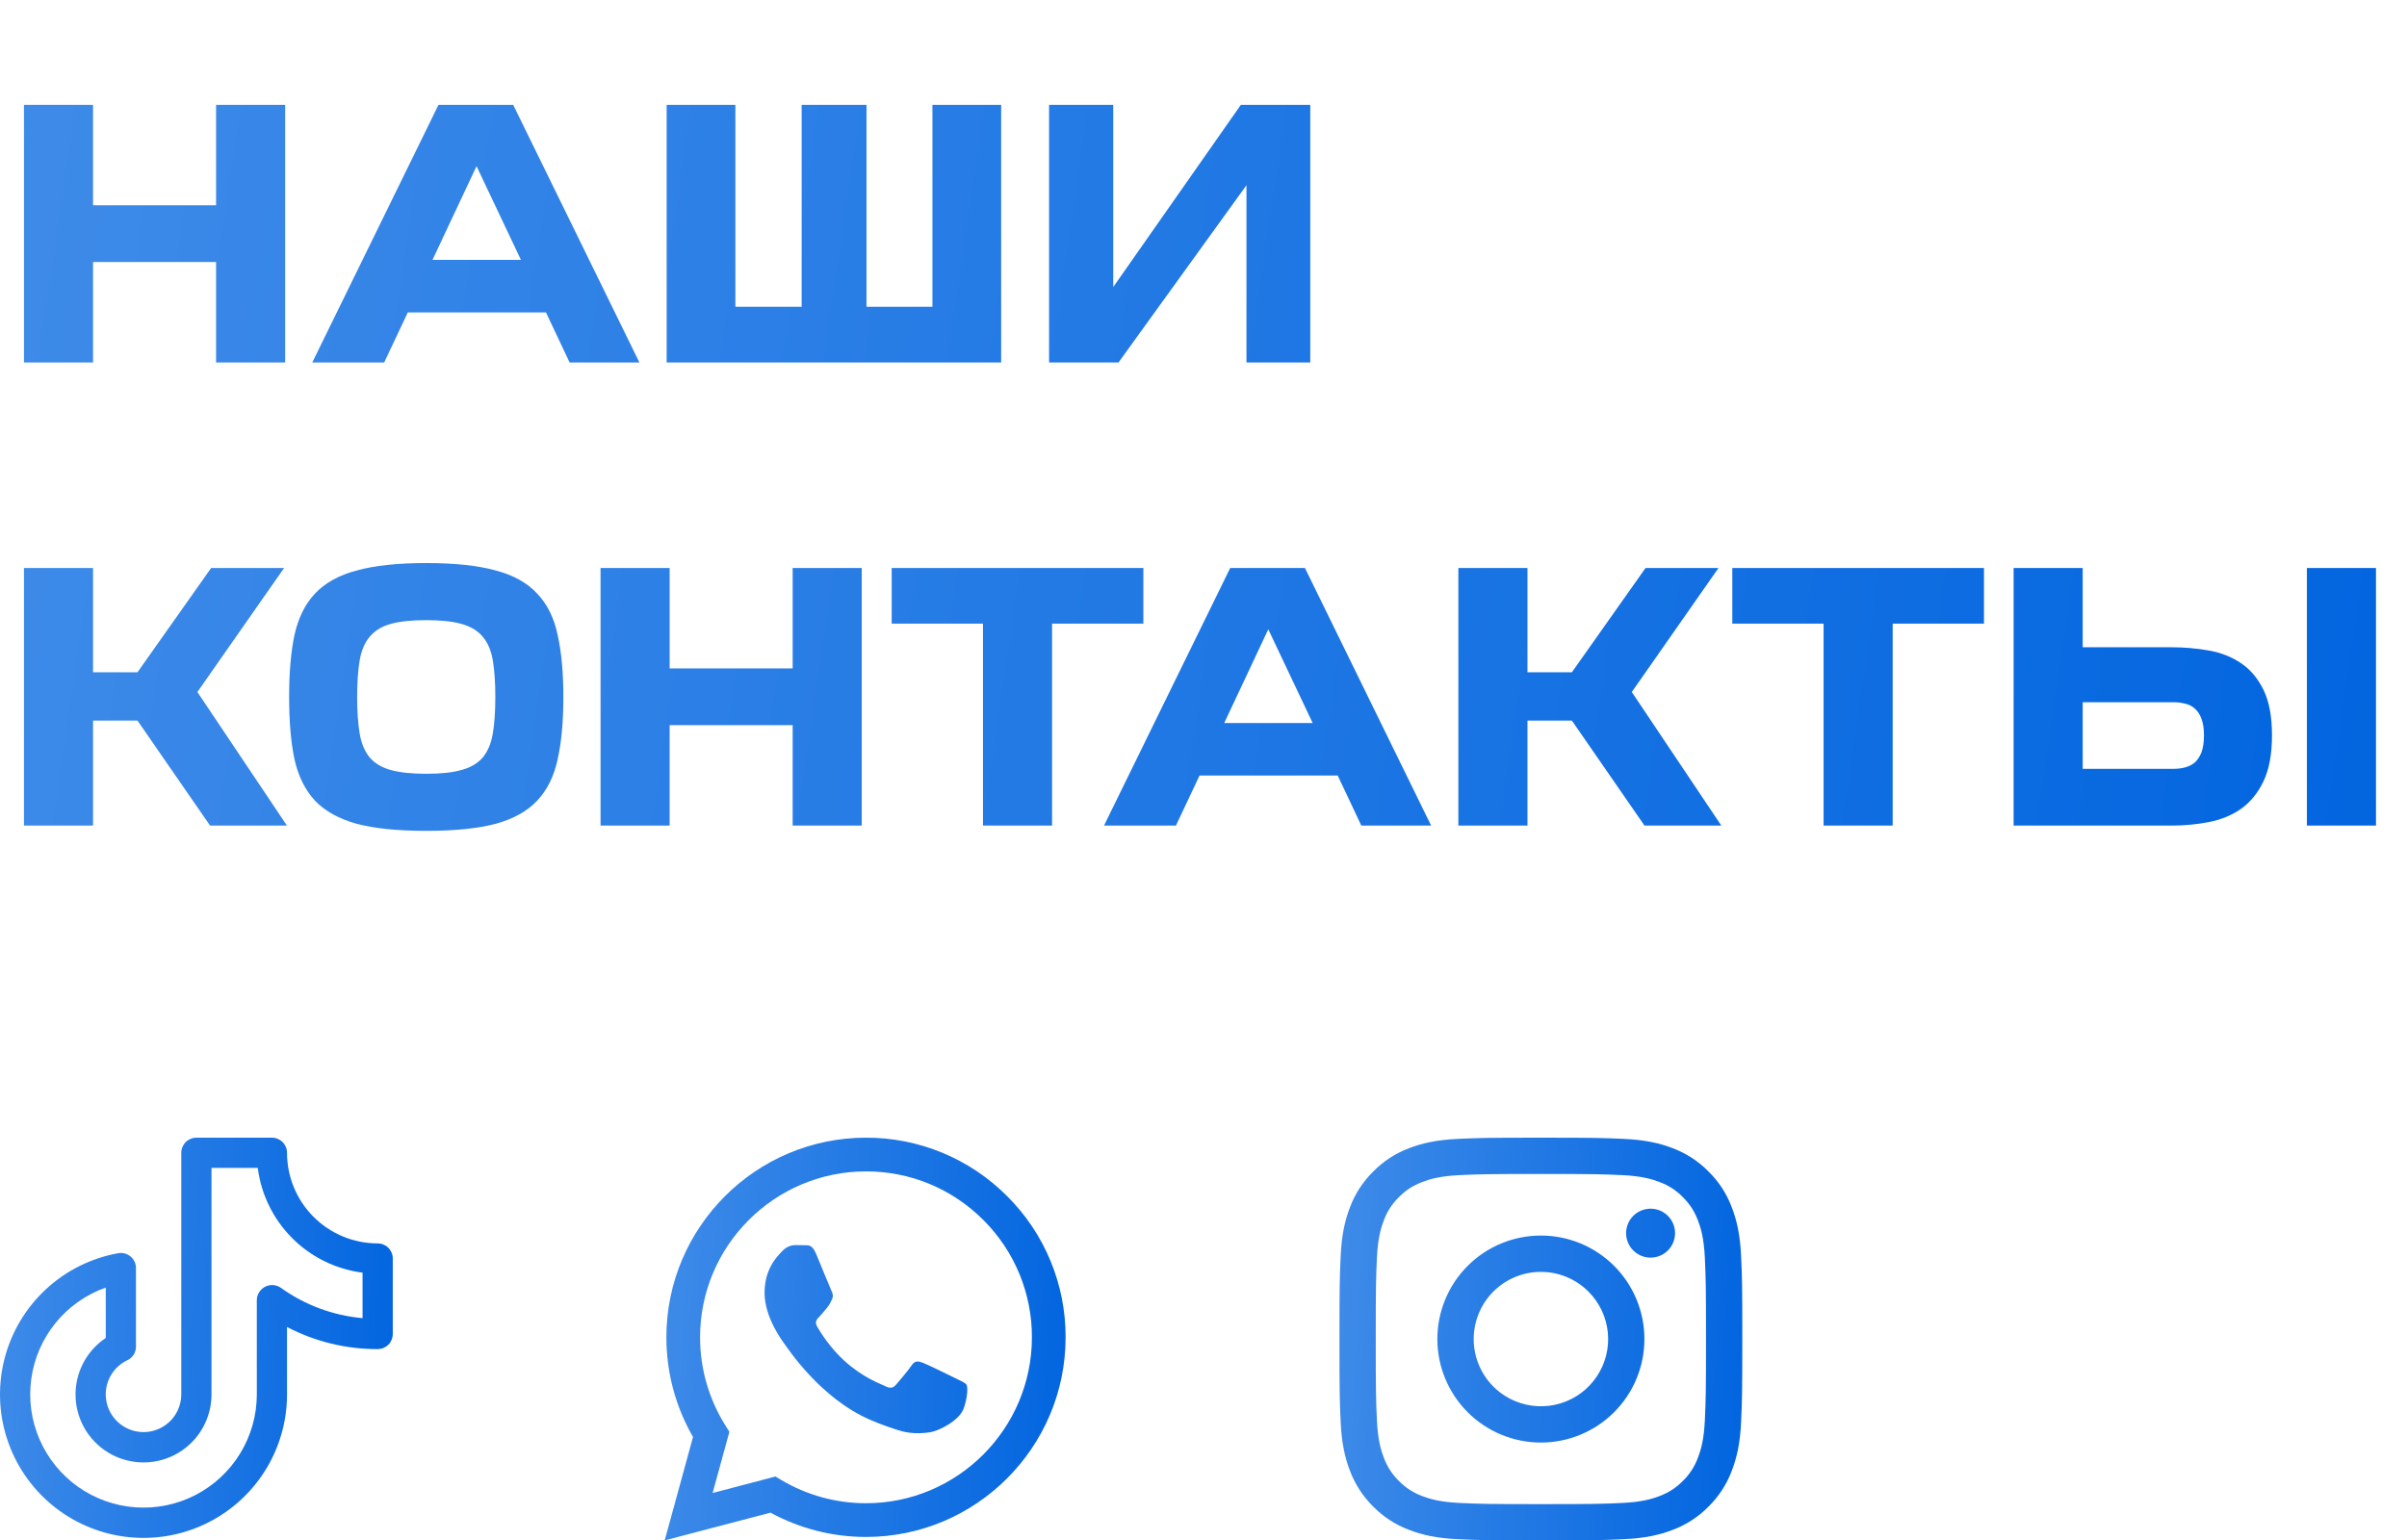
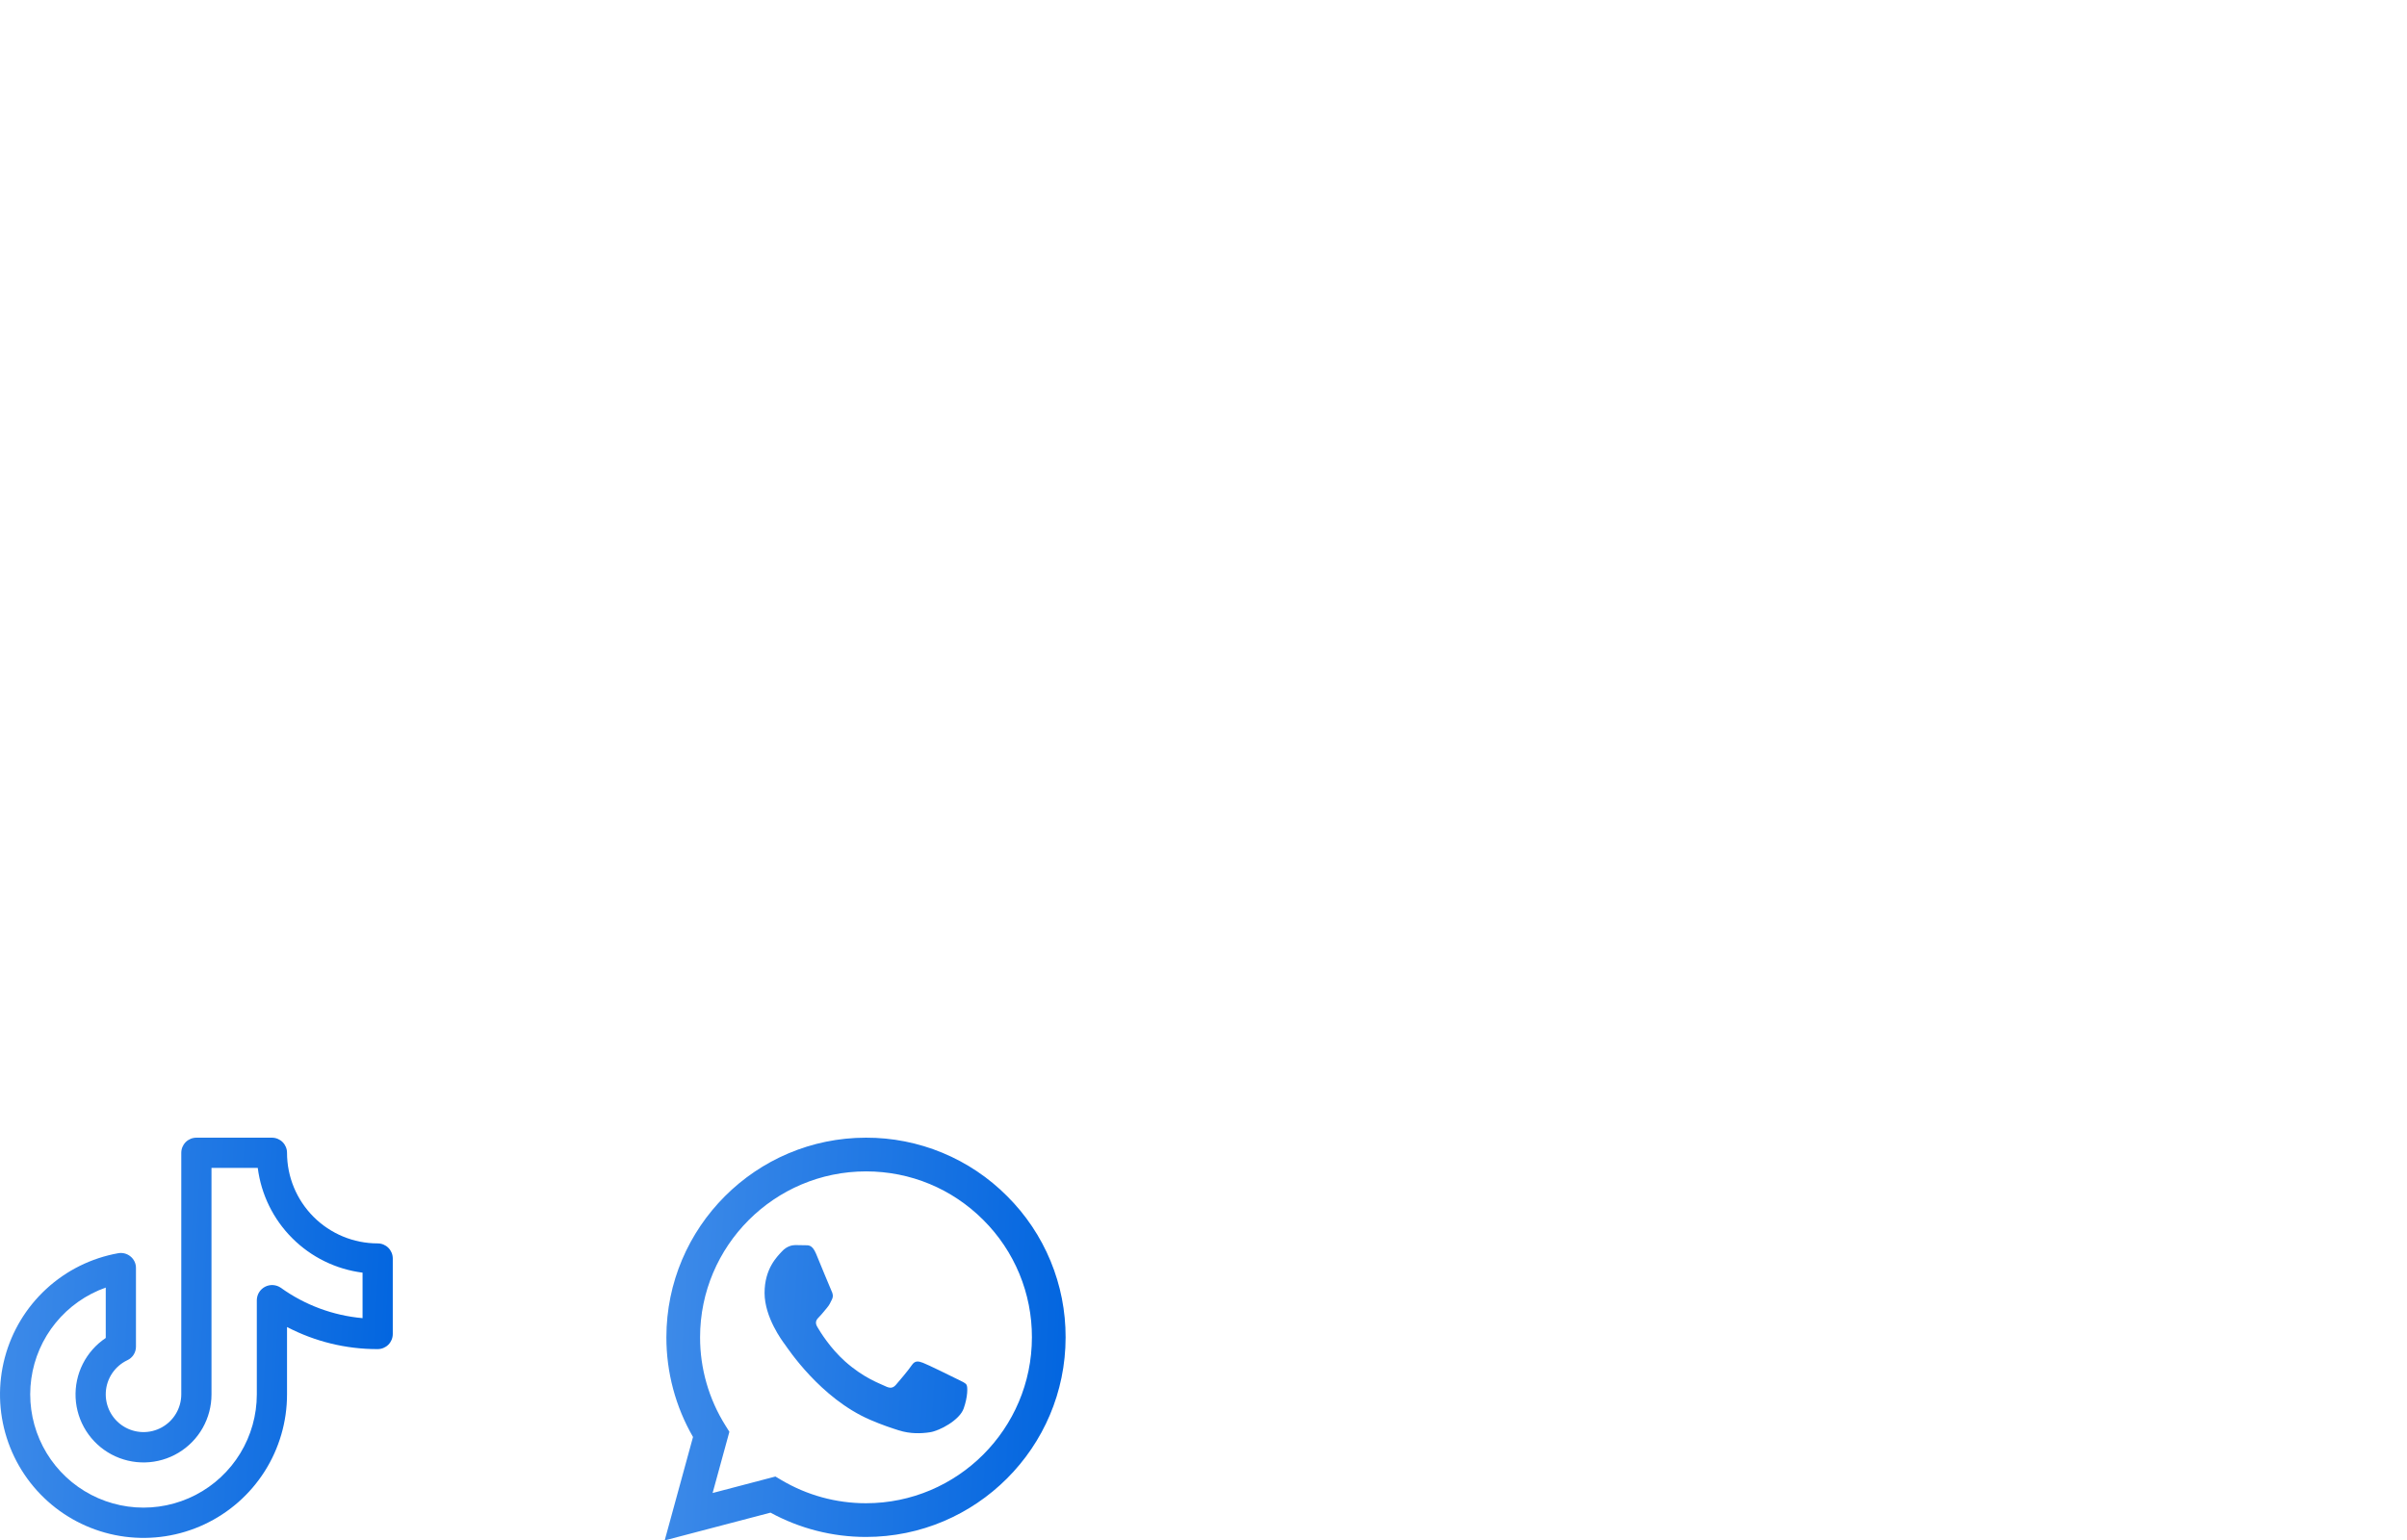
<svg xmlns="http://www.w3.org/2000/svg" width="239" height="153" viewBox="0 0 239 153" fill="none">
-   <path d="M28.315 10.415V36H21.455V26.025H9.24V36H2.38V10.415H9.24V20.39H21.455V10.415H28.315ZM43.538 10.415H50.958L63.488 36H56.558L54.213 31.03H40.493L38.148 36H31.008L43.538 10.415ZM42.943 25.815H51.728L47.318 16.505L42.943 25.815ZM66.194 10.415H73.019V30.47H79.599V10.415H86.038V30.47H92.584V10.415H99.409V36H66.194V10.415ZM110.537 28.51L123.207 10.415H130.102V36H123.767V18.395L111.062 36H104.167V10.415H110.537V28.51ZM19.6 68.735L28.49 82H20.86L13.65 71.57H9.24V82H2.38V56.415H9.24V66.775H13.65L20.965 56.415H28.21L19.6 68.735ZM42.323 61.595C40.853 61.595 39.663 61.723 38.753 61.98C37.866 62.237 37.178 62.668 36.688 63.275C36.198 63.858 35.871 64.64 35.708 65.62C35.545 66.6 35.463 67.802 35.463 69.225C35.463 70.648 35.545 71.85 35.708 72.83C35.871 73.81 36.198 74.603 36.688 75.21C37.178 75.793 37.866 76.213 38.753 76.47C39.663 76.727 40.853 76.855 42.323 76.855C43.793 76.855 44.971 76.727 45.858 76.47C46.768 76.213 47.468 75.793 47.958 75.21C48.448 74.603 48.775 73.81 48.938 72.83C49.101 71.85 49.183 70.648 49.183 69.225C49.183 67.802 49.101 66.6 48.938 65.62C48.775 64.64 48.448 63.858 47.958 63.275C47.468 62.668 46.768 62.237 45.858 61.98C44.971 61.723 43.793 61.595 42.323 61.595ZM42.323 82.525C39.5 82.525 37.201 82.292 35.428 81.825C33.655 81.335 32.266 80.565 31.263 79.515C30.283 78.442 29.606 77.065 29.233 75.385C28.883 73.705 28.708 71.652 28.708 69.225C28.708 66.822 28.883 64.78 29.233 63.1C29.606 61.397 30.283 60.02 31.263 58.97C32.266 57.897 33.655 57.127 35.428 56.66C37.201 56.17 39.5 55.925 42.323 55.925C45.146 55.925 47.445 56.17 49.218 56.66C50.991 57.127 52.368 57.897 53.348 58.97C54.351 60.02 55.028 61.397 55.378 63.1C55.751 64.78 55.938 66.822 55.938 69.225C55.938 71.652 55.751 73.705 55.378 75.385C55.028 77.065 54.351 78.442 53.348 79.515C52.368 80.565 50.991 81.335 49.218 81.825C47.445 82.292 45.146 82.525 42.323 82.525ZM85.566 56.415V82H78.706V72.025H66.491V82H59.631V56.415H66.491V66.39H78.706V56.415H85.566ZM97.604 61.945H88.539V56.415H113.529V61.945H104.464V82H97.604V61.945ZM122.152 56.415H129.572L142.102 82H135.172L132.827 77.03H119.107L116.762 82H109.622L122.152 56.415ZM121.557 71.815H130.342L125.932 62.505L121.557 71.815ZM162.027 68.735L170.917 82H163.287L156.077 71.57H151.667V82H144.807V56.415H151.667V66.775H156.077L163.392 56.415H170.637L162.027 68.735ZM181.071 61.945H172.006V56.415H196.996V61.945H187.931V82H181.071V61.945ZM206.799 64.29H215.619C216.879 64.29 218.104 64.395 219.294 64.605C220.507 64.815 221.58 65.235 222.514 65.865C223.447 66.495 224.194 67.382 224.754 68.525C225.314 69.668 225.594 71.173 225.594 73.04C225.594 74.907 225.314 76.423 224.754 77.59C224.217 78.733 223.482 79.643 222.549 80.32C221.615 80.973 220.542 81.417 219.329 81.65C218.139 81.883 216.902 82 215.619 82H199.939V56.415H206.799V64.29ZM218.839 73.04C218.839 72.363 218.757 71.815 218.594 71.395C218.43 70.952 218.209 70.613 217.929 70.38C217.649 70.123 217.322 69.96 216.949 69.89C216.599 69.797 216.225 69.75 215.829 69.75H206.799V76.365H215.829C216.225 76.365 216.599 76.318 216.949 76.225C217.322 76.132 217.649 75.968 217.929 75.735C218.209 75.478 218.43 75.14 218.594 74.72C218.757 74.277 218.839 73.717 218.839 73.04ZM235.919 56.415V82H229.059V56.415H235.919Z" fill="url(#paint0_linear_649_3)" />
  <path d="M37.5 123.5C35.113 123.5 32.824 122.552 31.136 120.864C29.448 119.176 28.5 116.887 28.5 114.5C28.5 114.102 28.342 113.721 28.061 113.439C27.779 113.158 27.398 113 27 113H19.5C19.102 113 18.721 113.158 18.439 113.439C18.158 113.721 18 114.102 18 114.5V138.5C17.998 139.17 17.817 139.828 17.475 140.405C17.133 140.982 16.643 141.456 16.055 141.779C15.467 142.102 14.804 142.261 14.134 142.24C13.463 142.219 12.811 142.019 12.245 141.661C11.678 141.302 11.218 140.798 10.912 140.201C10.607 139.605 10.467 138.937 10.507 138.267C10.547 137.598 10.766 136.952 11.14 136.396C11.515 135.84 12.032 135.395 12.637 135.106C12.896 134.988 13.114 134.797 13.267 134.558C13.42 134.319 13.501 134.04 13.5 133.756V125.956C13.504 125.734 13.457 125.514 13.363 125.312C13.268 125.111 13.129 124.933 12.956 124.794C12.788 124.655 12.592 124.555 12.382 124.5C12.171 124.445 11.952 124.437 11.738 124.475C9.069 124.953 6.592 126.182 4.598 128.019C2.603 129.855 1.174 132.222 0.478 134.842C-0.218 137.462 -0.153 140.226 0.667 142.81C1.487 145.395 3.027 147.691 5.106 149.431C7.185 151.17 9.717 152.281 12.405 152.632C15.094 152.983 17.826 152.56 20.282 151.412C22.738 150.264 24.816 148.44 26.272 146.153C27.727 143.866 28.5 141.211 28.5 138.5V131.806C31.278 133.255 34.367 134.008 37.5 134C37.898 134 38.279 133.842 38.561 133.561C38.842 133.279 39 132.898 39 132.5V125C39 124.602 38.842 124.221 38.561 123.939C38.279 123.658 37.898 123.5 37.5 123.5ZM36 130.925C33.072 130.665 30.268 129.622 27.881 127.906C27.655 127.75 27.392 127.659 27.118 127.641C26.844 127.623 26.571 127.679 26.326 127.804C26.082 127.929 25.877 128.118 25.731 128.351C25.585 128.583 25.506 128.851 25.5 129.125V138.5C25.499 140.562 24.931 142.584 23.858 144.346C22.786 146.107 21.25 147.54 19.418 148.487C17.586 149.434 15.529 149.86 13.472 149.717C11.414 149.574 9.436 148.869 7.752 147.678C6.069 146.487 4.745 144.856 3.926 142.964C3.107 141.071 2.823 138.99 3.107 136.947C3.39 134.904 4.23 132.979 5.534 131.381C6.838 129.784 8.556 128.575 10.5 127.888V132.894C9.53 133.542 8.745 134.43 8.22 135.472C7.696 136.514 7.451 137.674 7.508 138.839C7.566 140.004 7.924 141.134 8.548 142.119C9.173 143.105 10.042 143.911 11.071 144.461C12.1 145.01 13.254 145.283 14.419 145.254C15.586 145.225 16.724 144.894 17.724 144.294C18.724 143.693 19.552 142.844 20.126 141.829C20.7 140.813 21.001 139.666 21 138.5V116H25.594C25.93 118.643 27.134 121.098 29.018 122.982C30.901 124.866 33.358 126.07 36 126.406V130.925Z" fill="url(#paint1_linear_649_3)" />
  <path fill-rule="evenodd" clip-rule="evenodd" d="M95.025 136.97C94.528 136.722 92.093 135.525 91.64 135.358C91.187 135.193 90.857 135.112 90.525 135.608C90.195 136.102 89.247 137.218 88.958 137.548C88.668 137.88 88.38 137.92 87.885 137.673C87.39 137.423 85.793 136.902 83.902 135.215C82.43 133.902 81.435 132.28 81.147 131.783C80.858 131.288 81.115 131.02 81.363 130.773C81.587 130.552 81.858 130.195 82.107 129.907C82.355 129.617 82.437 129.41 82.602 129.078C82.768 128.748 82.685 128.46 82.56 128.212C82.437 127.963 81.447 125.525 81.033 124.533C80.632 123.568 80.223 123.7 79.92 123.683C79.63 123.67 79.3 123.667 78.97 123.667C78.64 123.667 78.103 123.79 77.65 124.287C77.195 124.782 75.917 125.98 75.917 128.418C75.917 130.855 77.69 133.21 77.938 133.542C78.187 133.872 81.43 138.875 86.398 141.02C87.582 141.53 88.503 141.835 89.222 142.062C90.408 142.44 91.488 142.387 92.342 142.258C93.292 142.117 95.272 141.06 95.685 139.903C96.097 138.747 96.097 137.755 95.973 137.548C95.85 137.342 95.52 137.218 95.023 136.97H95.025ZM85.988 149.308H85.982C83.031 149.309 80.134 148.516 77.595 147.012L76.995 146.655L70.758 148.292L72.423 142.212L72.032 141.588C70.382 138.962 69.509 135.923 69.513 132.822C69.517 123.738 76.907 116.348 85.995 116.348C90.395 116.348 94.532 118.065 97.642 121.178C99.176 122.706 100.391 124.523 101.219 126.523C102.046 128.524 102.469 130.669 102.462 132.833C102.458 141.917 95.068 149.308 85.988 149.308V149.308ZM100.008 118.813C98.172 116.965 95.987 115.499 93.58 114.501C91.173 113.504 88.592 112.993 85.987 113C75.063 113 66.17 121.892 66.167 132.82C66.162 136.298 67.074 139.716 68.812 142.728L66 153L76.507 150.243C79.413 151.827 82.67 152.657 85.98 152.657H85.988C96.912 152.657 105.805 143.765 105.808 132.835C105.816 130.23 105.308 127.65 104.312 125.243C103.317 122.837 101.854 120.651 100.008 118.813" fill="url(#paint2_linear_649_3)" />
-   <path fill-rule="evenodd" clip-rule="evenodd" d="M144.755 113.12C146.887 113.022 147.567 113 153 113C158.433 113 159.113 113.024 161.244 113.12C163.375 113.216 164.829 113.556 166.102 114.049C167.435 114.553 168.644 115.34 169.644 116.358C170.662 117.356 171.447 118.564 171.949 119.898C172.444 121.171 172.782 122.625 172.88 124.753C172.978 126.889 173 127.569 173 133C173 138.433 172.976 139.113 172.88 141.245C172.784 143.373 172.444 144.827 171.949 146.1C171.447 147.435 170.661 148.644 169.644 149.644C168.644 150.662 167.435 151.447 166.102 151.949C164.829 152.444 163.375 152.782 161.247 152.88C159.113 152.978 158.433 153 153 153C147.567 153 146.887 152.976 144.755 152.88C142.627 152.784 141.173 152.444 139.9 151.949C138.565 151.447 137.356 150.66 136.356 149.644C135.339 148.645 134.551 147.436 134.049 146.102C133.556 144.829 133.218 143.375 133.12 141.247C133.022 139.111 133 138.431 133 133C133 127.567 133.024 126.887 133.12 124.756C133.216 122.625 133.556 121.171 134.049 119.898C134.552 118.564 135.34 117.355 136.358 116.356C137.356 115.339 138.564 114.552 139.898 114.049C141.171 113.556 142.625 113.218 144.753 113.12H144.755ZM161.082 116.72C158.973 116.624 158.34 116.604 153 116.604C147.66 116.604 147.027 116.624 144.918 116.72C142.967 116.809 141.909 117.135 141.204 117.409C140.271 117.773 139.604 118.204 138.904 118.904C138.24 119.549 137.729 120.335 137.409 121.204C137.135 121.909 136.809 122.967 136.72 124.918C136.624 127.027 136.604 127.66 136.604 133C136.604 138.34 136.624 138.973 136.72 141.082C136.809 143.033 137.135 144.091 137.409 144.796C137.729 145.664 138.24 146.451 138.904 147.096C139.549 147.76 140.336 148.271 141.204 148.591C141.909 148.865 142.967 149.191 144.918 149.28C147.027 149.376 147.658 149.396 153 149.396C158.342 149.396 158.973 149.376 161.082 149.28C163.033 149.191 164.091 148.865 164.796 148.591C165.729 148.227 166.396 147.796 167.096 147.096C167.76 146.451 168.271 145.664 168.591 144.796C168.865 144.091 169.191 143.033 169.28 141.082C169.376 138.973 169.396 138.34 169.396 133C169.396 127.66 169.376 127.027 169.28 124.918C169.191 122.967 168.865 121.909 168.591 121.204C168.227 120.271 167.796 119.604 167.096 118.904C166.451 118.24 165.665 117.729 164.796 117.409C164.091 117.135 163.033 116.809 161.082 116.72V116.72ZM150.445 139.165C151.872 139.759 153.461 139.839 154.94 139.392C156.419 138.945 157.697 137.998 158.556 136.713C159.414 135.428 159.8 133.885 159.647 132.347C159.495 130.81 158.813 129.373 157.718 128.282C157.02 127.585 156.177 127.051 155.248 126.718C154.319 126.386 153.328 126.264 152.346 126.361C151.365 126.458 150.417 126.771 149.571 127.278C148.724 127.786 148.001 128.474 147.453 129.294C146.905 130.114 146.546 131.046 146.401 132.022C146.256 132.998 146.329 133.993 146.616 134.937C146.902 135.881 147.394 136.75 148.056 137.481C148.718 138.212 149.534 138.788 150.445 139.165ZM145.731 125.731C146.685 124.776 147.819 124.019 149.066 123.502C150.313 122.986 151.65 122.72 153 122.72C154.35 122.72 155.687 122.986 156.934 123.502C158.181 124.019 159.315 124.776 160.269 125.731C161.224 126.685 161.981 127.819 162.498 129.066C163.014 130.313 163.28 131.65 163.28 133C163.28 134.35 163.014 135.687 162.498 136.934C161.981 138.181 161.224 139.315 160.269 140.269C158.341 142.197 155.726 143.28 153 143.28C150.274 143.28 147.659 142.197 145.731 140.269C143.803 138.341 142.72 135.726 142.72 133C142.72 130.274 143.803 127.659 145.731 125.731V125.731ZM165.56 124.251C165.797 124.028 165.986 123.759 166.117 123.462C166.248 123.164 166.318 122.843 166.323 122.518C166.327 122.193 166.267 121.87 166.145 121.569C166.022 121.267 165.841 120.994 165.611 120.764C165.381 120.534 165.107 120.352 164.806 120.23C164.504 120.108 164.182 120.047 163.856 120.052C163.531 120.057 163.21 120.127 162.913 120.258C162.615 120.389 162.347 120.578 162.124 120.815C161.69 121.275 161.452 121.886 161.461 122.518C161.47 123.15 161.726 123.754 162.173 124.202C162.62 124.649 163.224 124.904 163.856 124.913C164.489 124.922 165.1 124.685 165.56 124.251V124.251Z" fill="url(#paint3_linear_649_3)" />
  <defs>
    <linearGradient id="paint0_linear_649_3" x1="-6.373" y1="-1.00151e-05" x2="251.726" y2="37.931" gradientUnits="userSpaceOnUse">
      <stop offset="0.004" stop-color="#408CE9" />
      <stop offset="1" stop-color="#0064DF" />
      <stop offset="1" stop-color="#0064DF" />
    </linearGradient>
    <linearGradient id="paint1_linear_649_3" x1="-1.04" y1="113" x2="41.854" y2="115.381" gradientUnits="userSpaceOnUse">
      <stop offset="0.004" stop-color="#408CE9" />
      <stop offset="1" stop-color="#0064DF" />
      <stop offset="1" stop-color="#0064DF" />
    </linearGradient>
    <linearGradient id="paint2_linear_649_3" x1="64.938" y1="113" x2="108.718" y2="115.465" gradientUnits="userSpaceOnUse">
      <stop offset="0.004" stop-color="#408CE9" />
      <stop offset="1" stop-color="#0064DF" />
      <stop offset="1" stop-color="#0064DF" />
    </linearGradient>
    <linearGradient id="paint3_linear_649_3" x1="131.933" y1="113" x2="175.922" y2="115.488" gradientUnits="userSpaceOnUse">
      <stop offset="0.004" stop-color="#408CE9" />
      <stop offset="1" stop-color="#0064DF" />
      <stop offset="1" stop-color="#0064DF" />
    </linearGradient>
  </defs>
</svg>